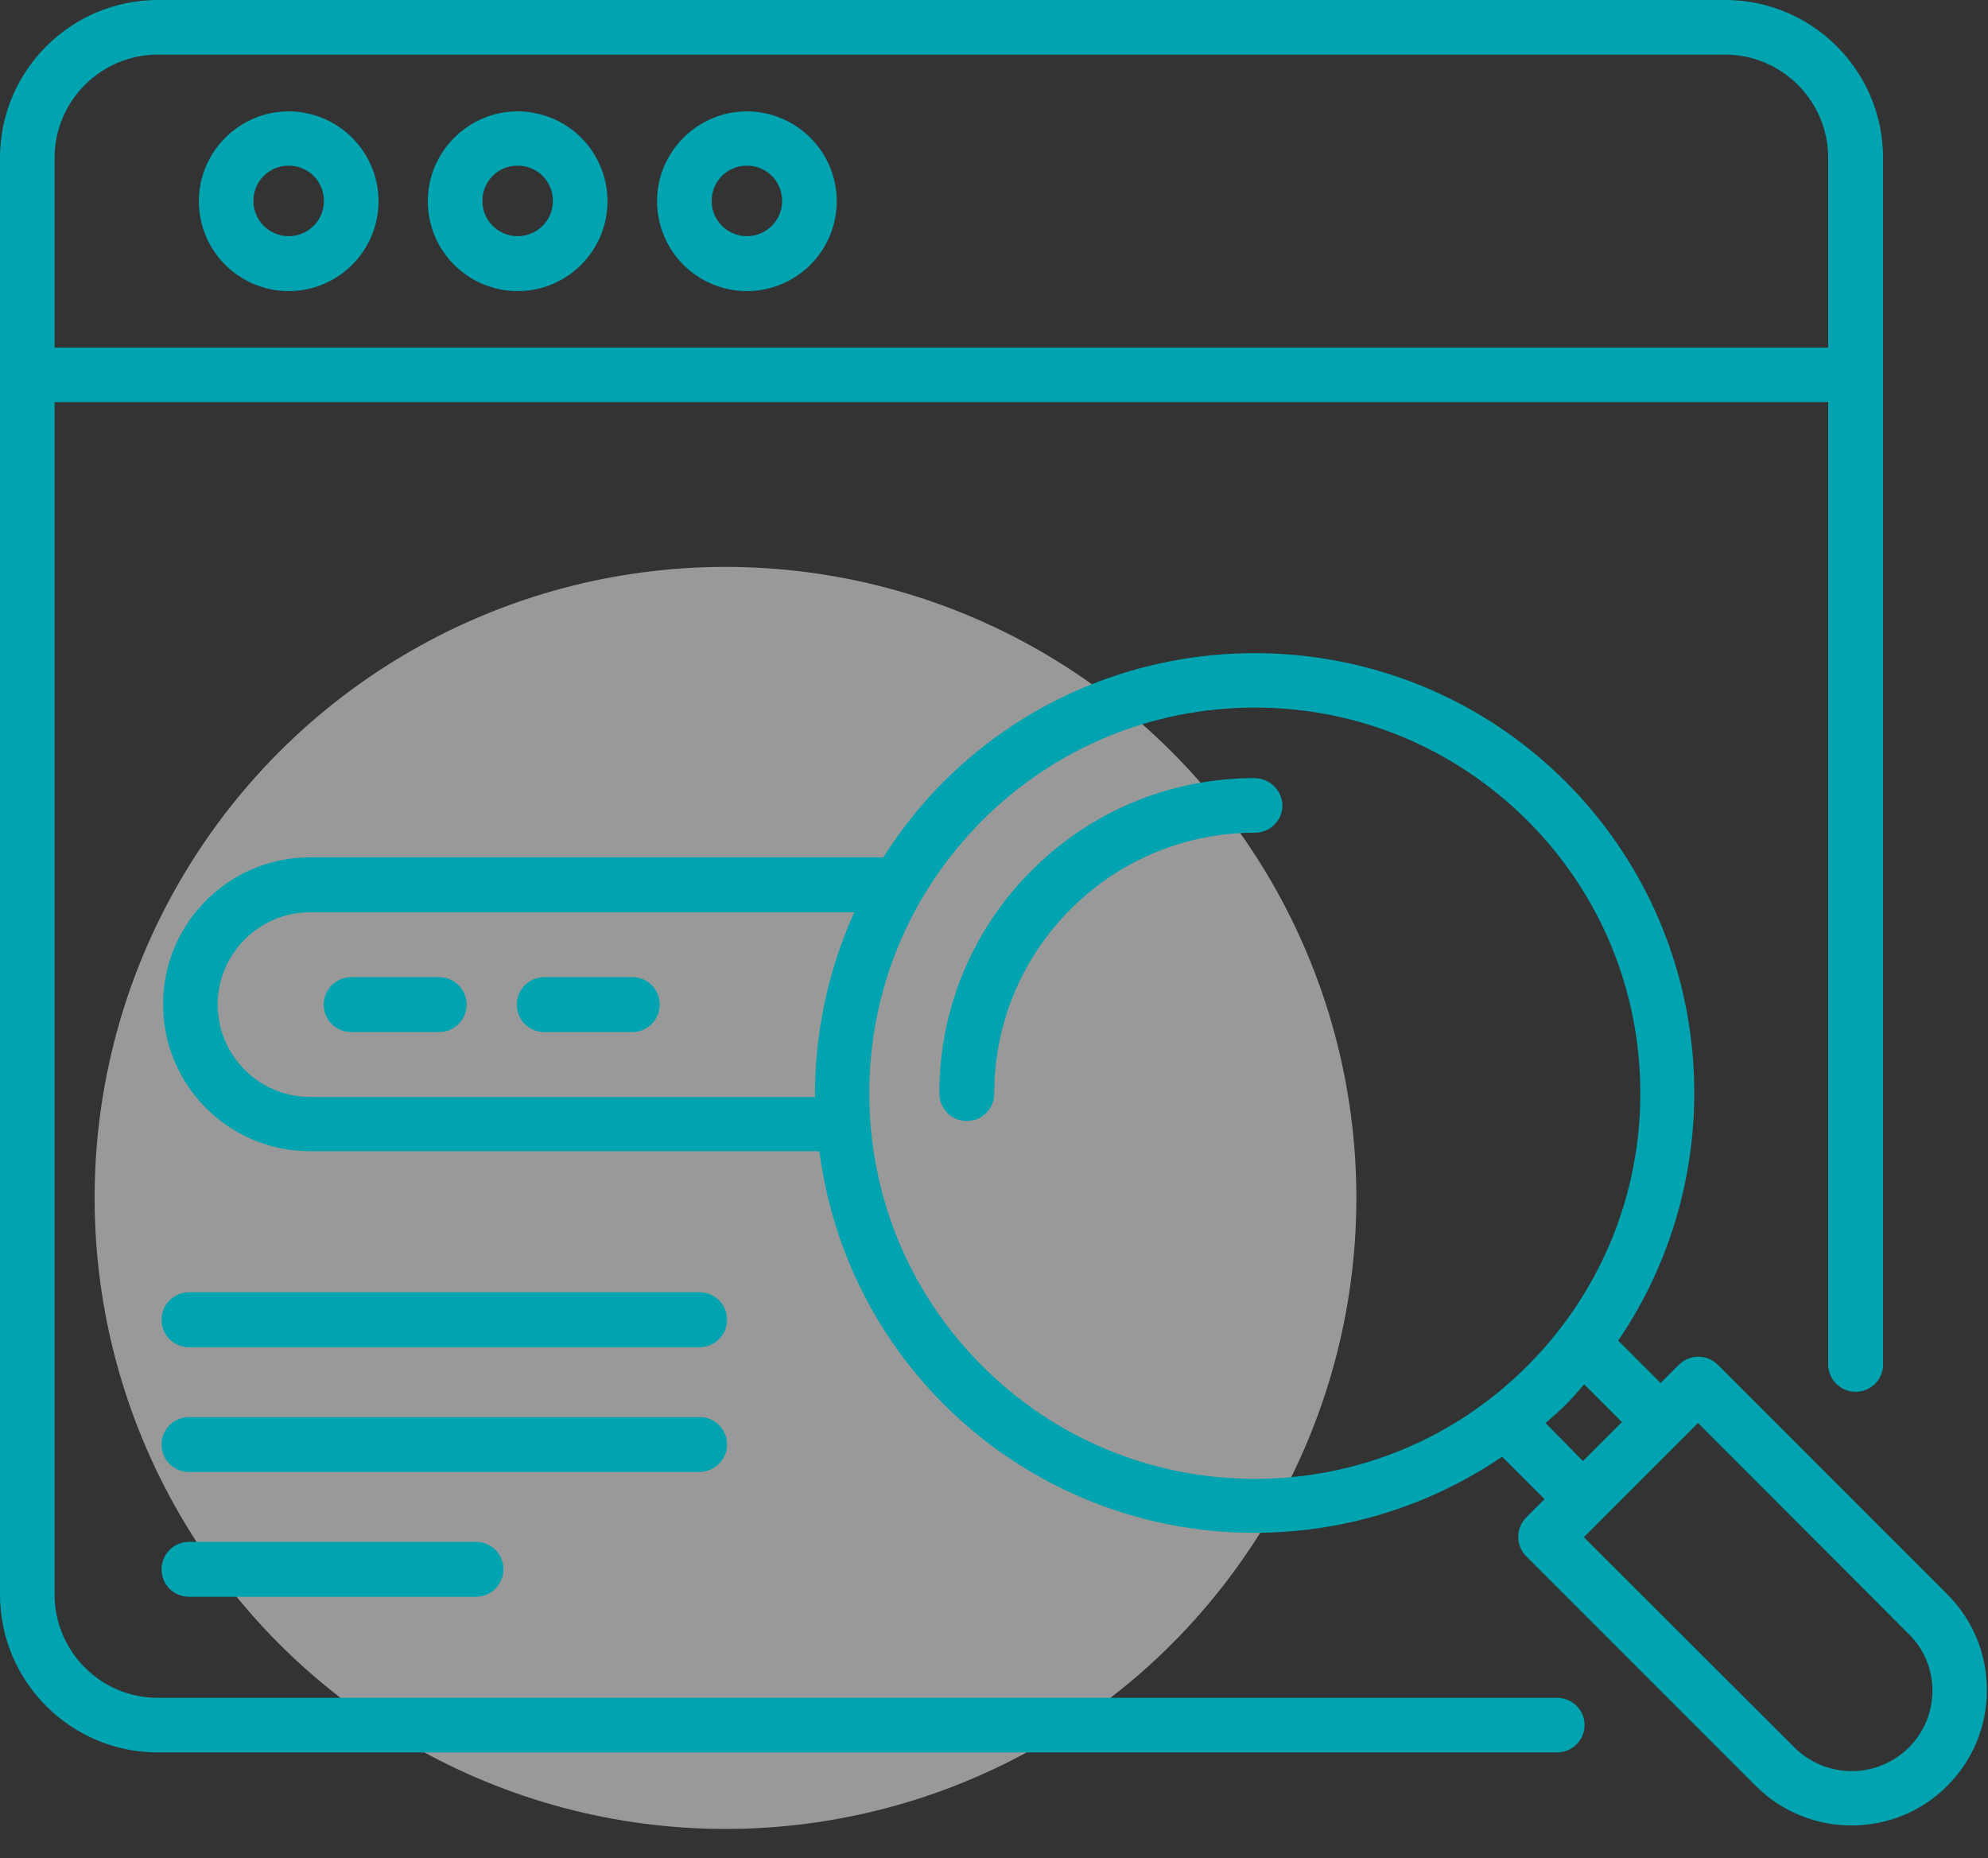
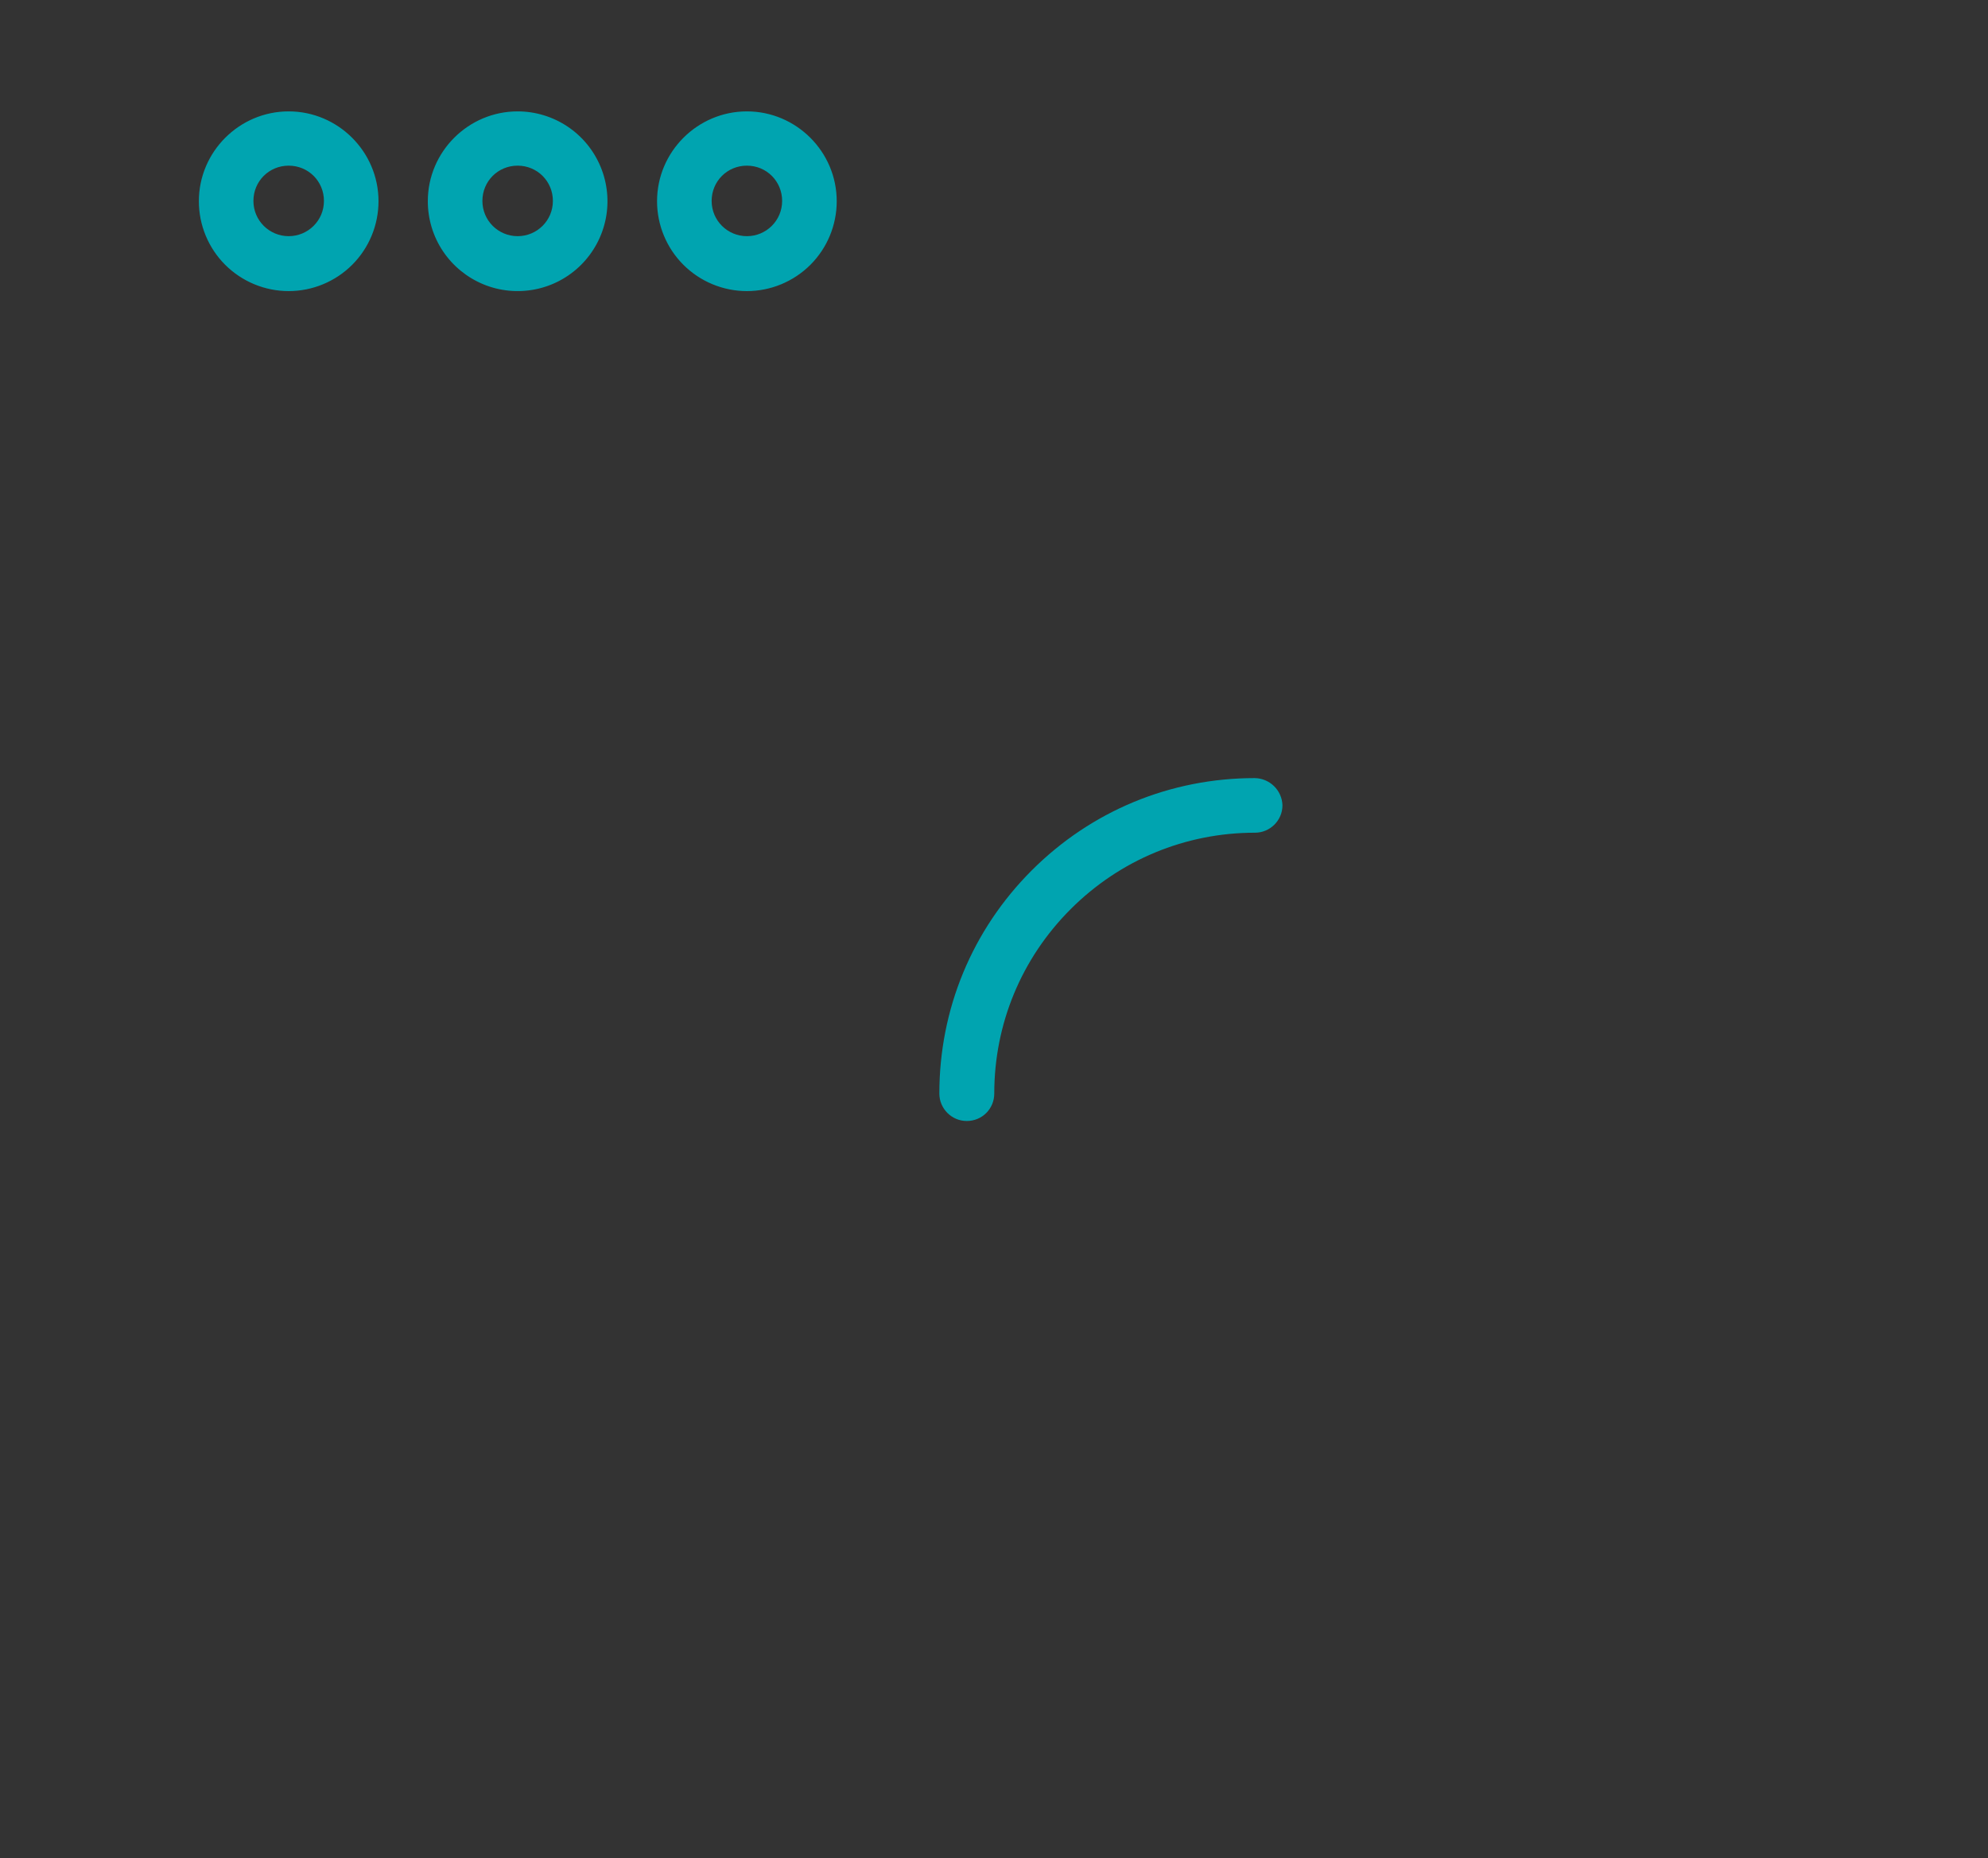
<svg xmlns="http://www.w3.org/2000/svg" width="61" height="57" viewBox="0 0 61 57" fill="none">
  <rect x="0" y="0" width="61" height="57" fill="#333333" stroke="none" />
-   <circle opacity="0.5" cx="22.261" cy="36.749" r="19.358" fill="white" />
  <path d="M8.858 3.417C7.346 3.417 6.102 4.652 6.102 6.173C6.102 6.904 6.392 7.606 6.909 8.123C7.426 8.639 8.127 8.93 8.858 8.93C9.589 8.93 10.29 8.639 10.807 8.123C11.324 7.606 11.614 6.904 11.614 6.173C11.614 4.652 10.37 3.417 8.858 3.417ZM8.858 7.245C8.265 7.245 7.776 6.767 7.776 6.164C7.776 5.561 8.255 5.082 8.858 5.082C9.461 5.082 9.94 5.561 9.94 6.164C9.94 6.767 9.451 7.245 8.858 7.245ZM15.883 3.417C14.371 3.417 13.127 4.652 13.127 6.173C13.127 6.719 13.288 7.252 13.591 7.705C13.894 8.158 14.325 8.511 14.828 8.72C15.332 8.929 15.886 8.983 16.421 8.877C16.956 8.771 17.447 8.508 17.832 8.123C18.218 7.737 18.48 7.246 18.587 6.711C18.693 6.176 18.638 5.622 18.43 5.119C18.221 4.615 17.868 4.184 17.415 3.882C16.961 3.579 16.428 3.417 15.883 3.417ZM15.883 7.245C15.29 7.245 14.802 6.767 14.802 6.164C14.802 5.561 15.28 5.082 15.883 5.082C16.486 5.082 16.965 5.561 16.965 6.164C16.965 6.767 16.477 7.245 15.883 7.245ZM22.918 3.417C21.406 3.417 20.161 4.652 20.161 6.173C20.161 6.904 20.452 7.606 20.969 8.123C21.486 8.639 22.187 8.93 22.918 8.93C23.649 8.93 24.35 8.639 24.867 8.123C25.384 7.606 25.674 6.904 25.674 6.173C25.674 4.652 24.43 3.417 22.918 3.417ZM22.918 7.245C22.324 7.245 21.836 6.767 21.836 6.164C21.836 5.561 22.315 5.082 22.918 5.082C23.521 5.082 23.999 5.561 23.999 6.164C23.999 6.767 23.511 7.245 22.918 7.245ZM38.499 23.87C35.915 23.87 33.484 24.875 31.656 26.703C29.828 28.531 28.823 30.962 28.823 33.547C28.823 34.006 29.196 34.389 29.665 34.389C30.134 34.389 30.508 34.016 30.508 33.547C30.508 31.412 31.34 29.402 32.852 27.89C34.365 26.378 36.375 25.545 38.509 25.545C38.968 25.545 39.351 25.172 39.351 24.703C39.344 24.481 39.251 24.271 39.092 24.116C38.934 23.961 38.721 23.873 38.499 23.87Z" fill="#00A4B0" />
-   <path d="M59.75 48.908L52.706 41.864C52.548 41.707 52.335 41.62 52.112 41.62C51.89 41.62 51.677 41.707 51.519 41.864L50.954 42.428L49.653 41.127C53.232 35.872 52.696 28.646 48.045 23.985C42.781 18.721 34.215 18.721 28.951 23.985C28.233 24.703 27.63 25.478 27.103 26.301H9.512C7.023 26.301 5.004 28.321 5.004 30.809C5.004 33.298 7.023 35.317 9.512 35.317H25.141C25.515 38.16 26.778 40.897 28.96 43.079C30.212 44.333 31.7 45.327 33.338 46.003C34.975 46.68 36.73 47.026 38.502 47.023C41.163 47.023 43.814 46.238 46.092 44.687L47.394 45.989L46.829 46.554C46.504 46.879 46.504 47.415 46.829 47.74L53.873 54.785C54.687 55.598 55.749 56 56.812 56C57.874 56 58.946 55.598 59.75 54.785C60.535 54 60.966 52.957 60.966 51.846C60.966 50.736 60.535 49.693 59.75 48.908ZM9.512 33.652C7.952 33.652 6.679 32.379 6.679 30.819C6.679 29.259 7.952 27.986 9.512 27.986H26.213C25.4 29.785 24.998 31.718 25.007 33.652H9.512ZM30.137 41.902C27.907 39.672 26.673 36.695 26.673 33.537C26.673 30.379 27.907 27.412 30.137 25.172C32.367 22.942 35.344 21.707 38.502 21.707C41.661 21.707 44.628 22.942 46.867 25.172C49.097 27.402 50.332 30.379 50.332 33.537C50.332 36.695 49.097 39.663 46.867 41.902C44.637 44.132 41.661 45.367 38.502 45.367C35.344 45.367 32.367 44.132 30.137 41.902ZM47.423 43.654C47.633 43.472 47.844 43.29 48.045 43.089C48.246 42.888 48.428 42.677 48.609 42.467L49.767 43.625L48.571 44.821L47.423 43.654ZM58.573 53.607C58.106 54.072 57.475 54.333 56.816 54.333C56.158 54.333 55.527 54.072 55.06 53.607L48.6 47.157L49.164 46.592L51.538 44.218L52.103 43.654L58.554 50.114C59.539 51.062 59.539 52.641 58.573 53.607Z" fill="#00A4B0" />
-   <path d="M13.475 29.977H10.776C10.317 29.977 9.934 30.35 9.934 30.819C9.934 31.288 10.307 31.661 10.776 31.661H13.475C13.935 31.661 14.318 31.288 14.318 30.819C14.318 30.35 13.935 29.977 13.475 29.977ZM19.409 29.977H16.701C16.241 29.977 15.858 30.35 15.858 30.819C15.858 31.288 16.232 31.661 16.701 31.661H19.4C19.859 31.661 20.242 31.288 20.242 30.819C20.242 30.35 19.869 29.977 19.409 29.977ZM5.799 47.3C5.34 47.3 4.957 47.673 4.957 48.142C4.957 48.611 5.33 48.985 5.799 48.985H14.605C15.064 48.985 15.447 48.611 15.447 48.142C15.447 47.673 15.074 47.3 14.605 47.3H5.799ZM22.309 44.314C22.309 43.855 21.936 43.472 21.467 43.472H5.799C5.34 43.472 4.957 43.845 4.957 44.314C4.957 44.783 5.33 45.156 5.799 45.156H21.467C21.926 45.147 22.309 44.773 22.309 44.314ZM21.467 39.643H5.799C5.34 39.643 4.957 40.017 4.957 40.486C4.957 40.955 5.33 41.328 5.799 41.328H21.467C21.926 41.328 22.309 40.955 22.309 40.486C22.309 40.017 21.926 39.643 21.467 39.643Z" fill="#00A4B0" />
-   <path d="M47.778 52.085H4.843C3.091 52.085 1.675 50.659 1.675 48.917V12.337H56.096V41.854C56.096 42.313 56.469 42.696 56.938 42.696C57.407 42.696 57.78 42.323 57.78 41.854V4.843C57.78 2.173 55.608 0 52.937 0H4.843C2.173 0 0 2.173 0 4.843V48.917C0 51.588 2.173 53.76 4.843 53.76H47.778C48.238 53.76 48.621 53.387 48.621 52.918C48.621 52.449 48.238 52.085 47.778 52.085ZM1.675 4.843C1.675 3.091 3.101 1.675 4.843 1.675H52.928C54.679 1.675 56.096 3.101 56.096 4.843V10.662H1.675V4.843Z" fill="#00A4B0" />
</svg>